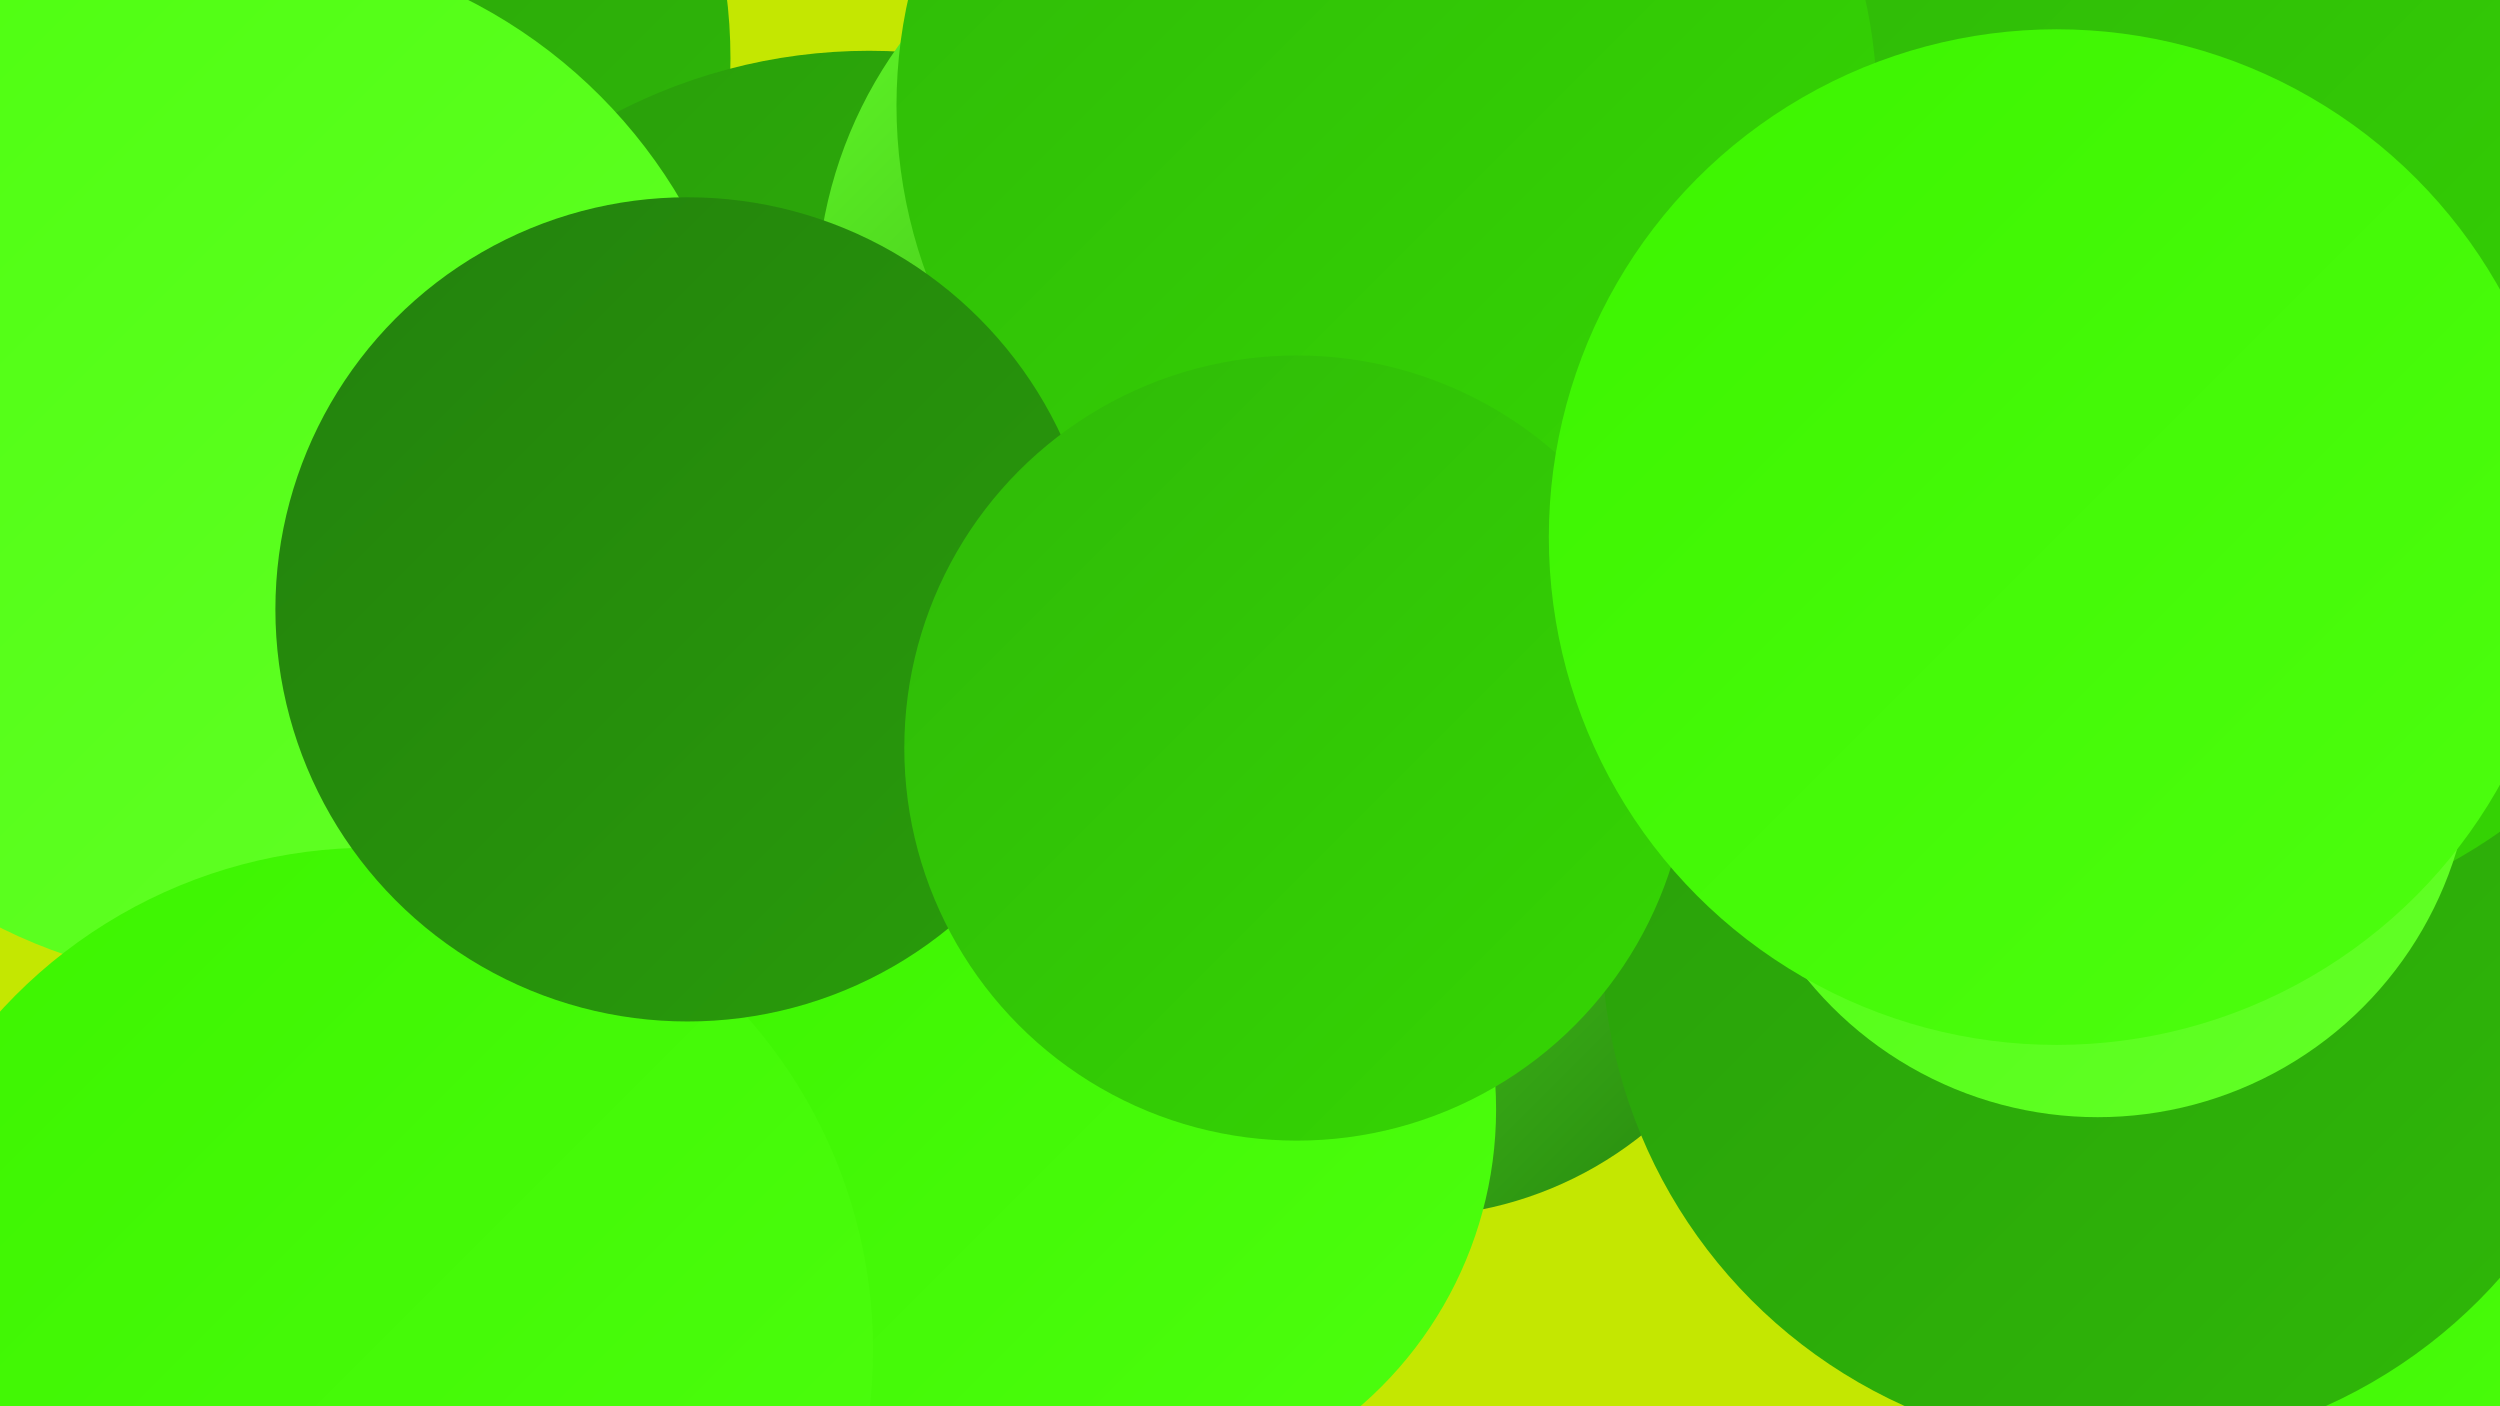
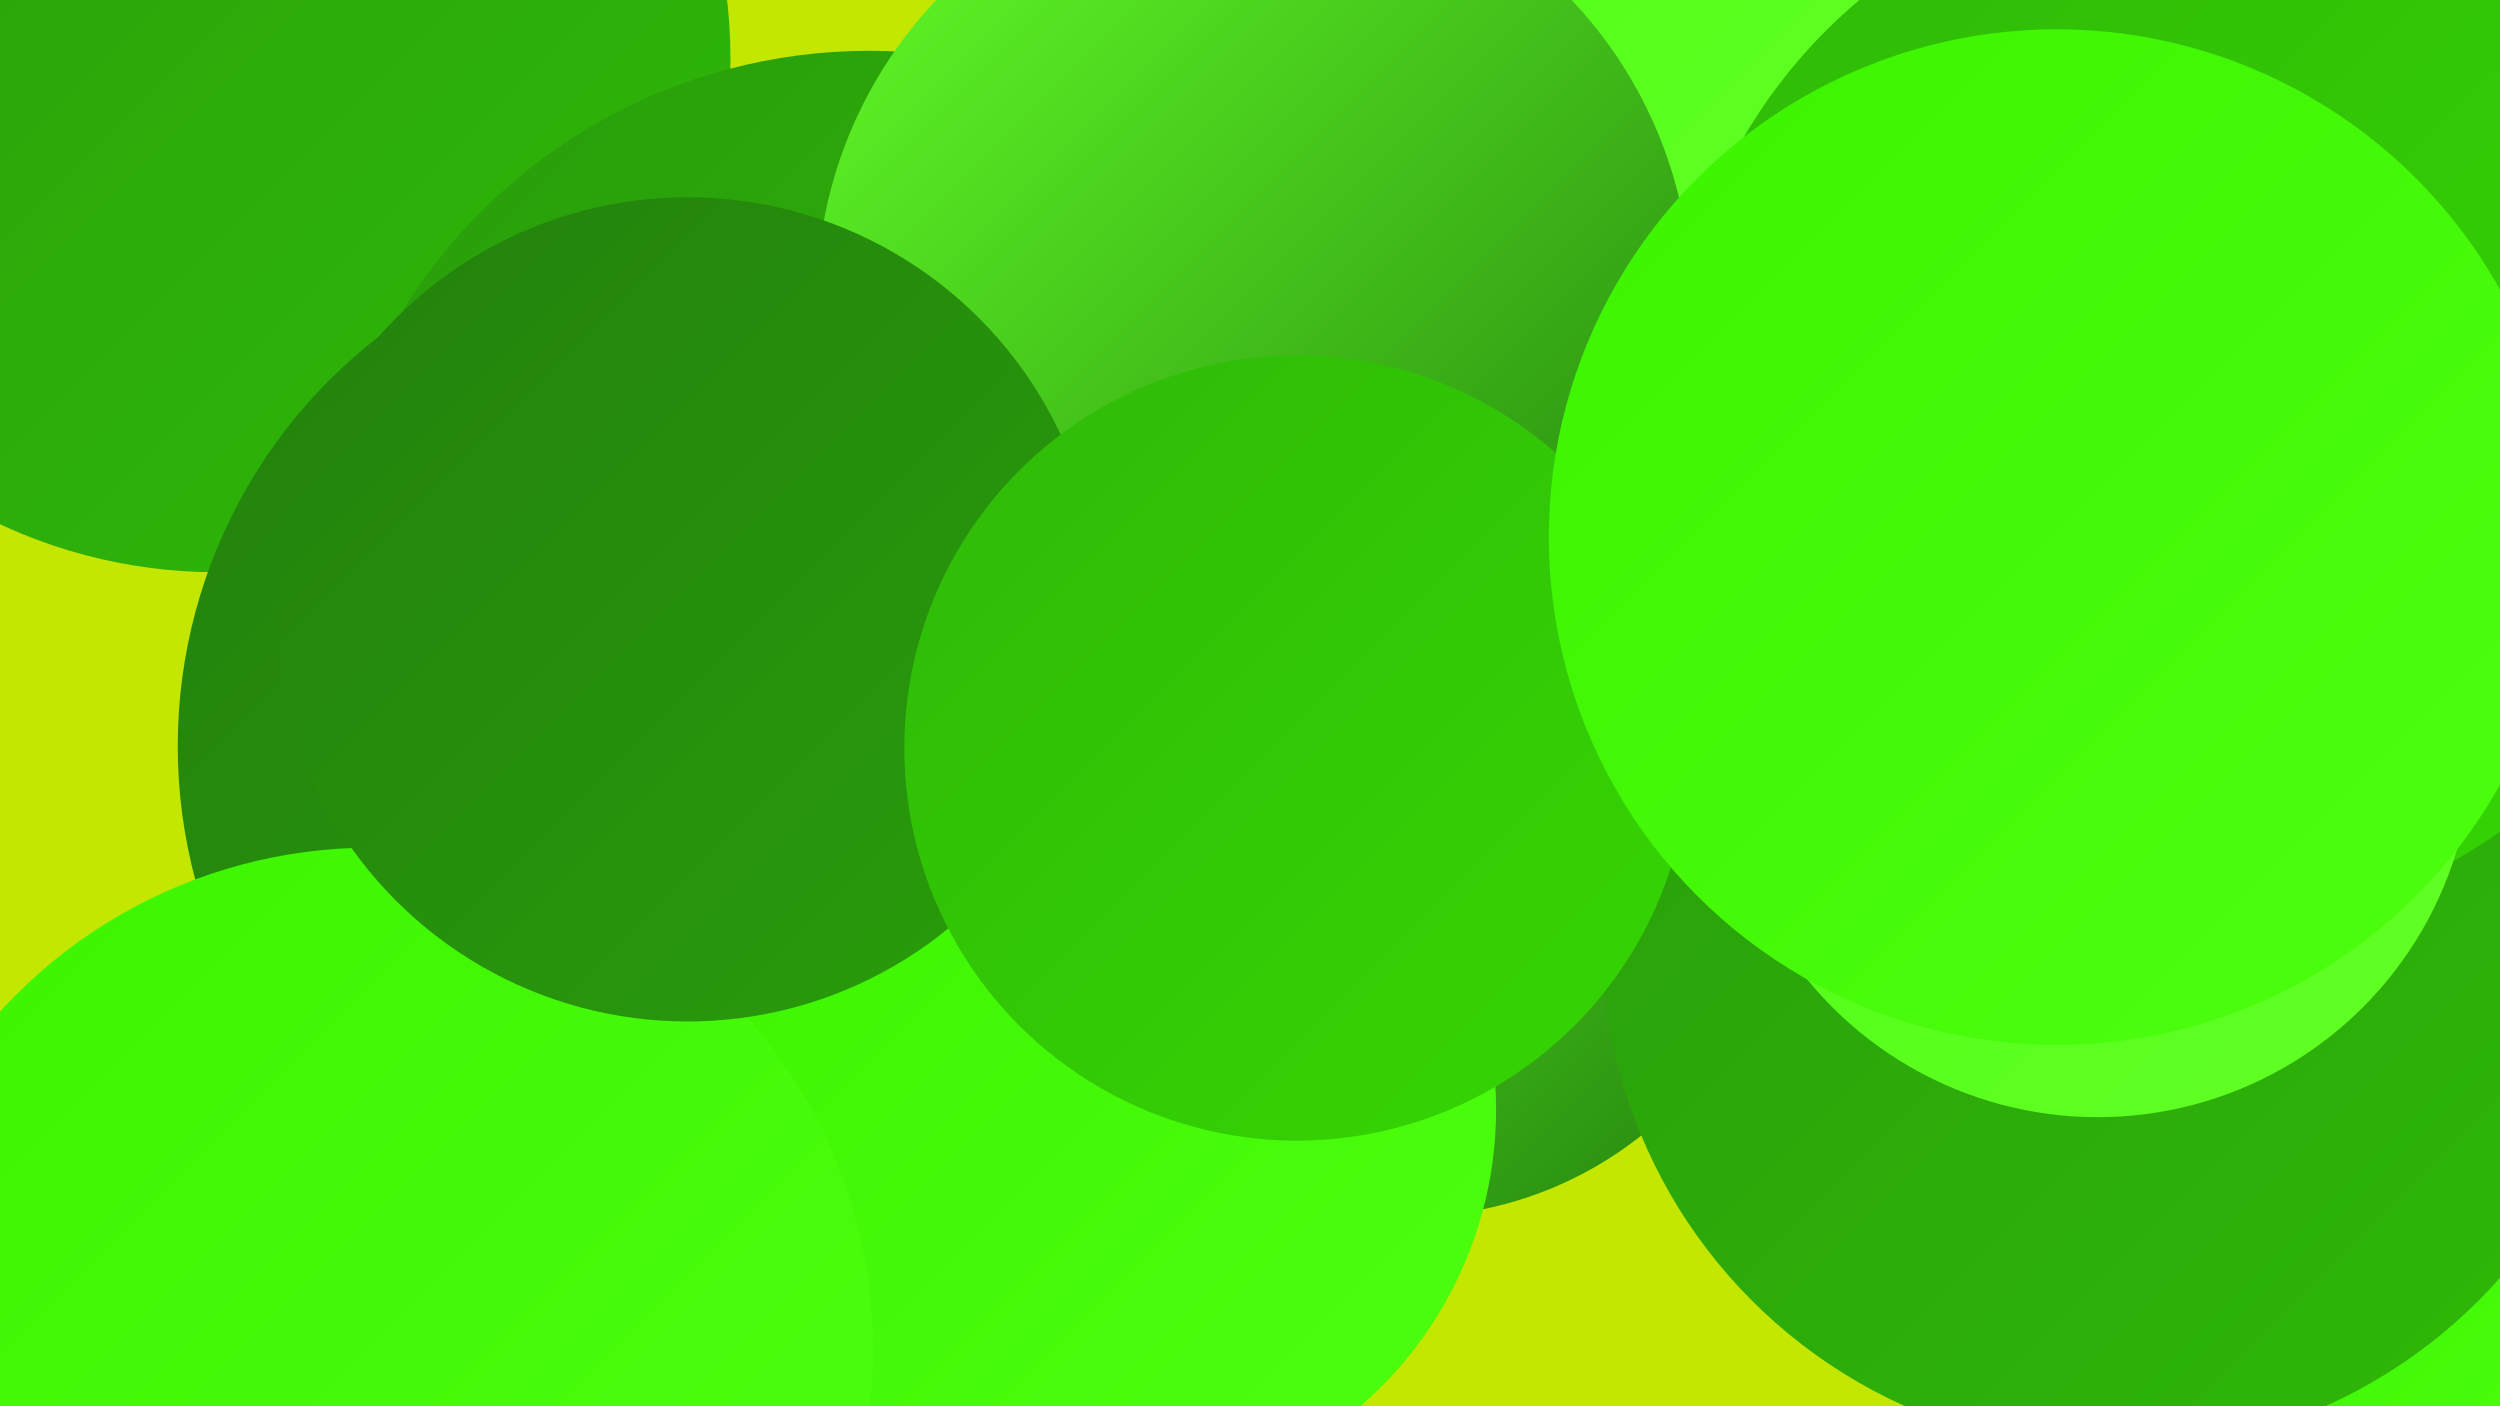
<svg xmlns="http://www.w3.org/2000/svg" width="1280" height="720">
  <defs>
    <linearGradient id="grad0" x1="0%" y1="0%" x2="100%" y2="100%">
      <stop offset="0%" style="stop-color:#23810d;stop-opacity:1" />
      <stop offset="100%" style="stop-color:#299d0b;stop-opacity:1" />
    </linearGradient>
    <linearGradient id="grad1" x1="0%" y1="0%" x2="100%" y2="100%">
      <stop offset="0%" style="stop-color:#299d0b;stop-opacity:1" />
      <stop offset="100%" style="stop-color:#2fb908;stop-opacity:1" />
    </linearGradient>
    <linearGradient id="grad2" x1="0%" y1="0%" x2="100%" y2="100%">
      <stop offset="0%" style="stop-color:#2fb908;stop-opacity:1" />
      <stop offset="100%" style="stop-color:#35d703;stop-opacity:1" />
    </linearGradient>
    <linearGradient id="grad3" x1="0%" y1="0%" x2="100%" y2="100%">
      <stop offset="0%" style="stop-color:#35d703;stop-opacity:1" />
      <stop offset="100%" style="stop-color:#3cf400;stop-opacity:1" />
    </linearGradient>
    <linearGradient id="grad4" x1="0%" y1="0%" x2="100%" y2="100%">
      <stop offset="0%" style="stop-color:#3cf400;stop-opacity:1" />
      <stop offset="100%" style="stop-color:#4dff0f;stop-opacity:1" />
    </linearGradient>
    <linearGradient id="grad5" x1="0%" y1="0%" x2="100%" y2="100%">
      <stop offset="0%" style="stop-color:#4dff0f;stop-opacity:1" />
      <stop offset="100%" style="stop-color:#63ff28;stop-opacity:1" />
    </linearGradient>
    <linearGradient id="grad6" x1="0%" y1="0%" x2="100%" y2="100%">
      <stop offset="0%" style="stop-color:#63ff28;stop-opacity:1" />
      <stop offset="100%" style="stop-color:#23810d;stop-opacity:1" />
    </linearGradient>
  </defs>
  <rect width="1280" height="720" fill="#c4e701" />
  <circle cx="111" cy="30" r="263" fill="url(#grad1)" />
  <circle cx="771" cy="39" r="188" fill="url(#grad5)" />
-   <circle cx="1158" cy="604" r="186" fill="url(#grad1)" />
  <circle cx="721" cy="431" r="192" fill="url(#grad6)" />
  <circle cx="356" cy="382" r="265" fill="url(#grad0)" />
  <circle cx="445" cy="307" r="281" fill="url(#grad1)" />
-   <circle cx="119" cy="237" r="266" fill="url(#grad5)" />
  <circle cx="482" cy="416" r="192" fill="url(#grad2)" />
  <circle cx="379" cy="510" r="181" fill="url(#grad5)" />
  <circle cx="565" cy="568" r="201" fill="url(#grad4)" />
  <circle cx="642" cy="154" r="224" fill="url(#grad6)" />
  <circle cx="1271" cy="628" r="184" fill="url(#grad4)" />
  <circle cx="190" cy="691" r="257" fill="url(#grad4)" />
  <circle cx="1083" cy="480" r="263" fill="url(#grad1)" />
  <circle cx="1125" cy="206" r="269" fill="url(#grad2)" />
-   <circle cx="710" cy="54" r="251" fill="url(#grad2)" />
  <circle cx="352" cy="312" r="211" fill="url(#grad0)" />
  <circle cx="1074" cy="380" r="192" fill="url(#grad5)" />
  <circle cx="664" cy="383" r="201" fill="url(#grad2)" />
  <circle cx="1053" cy="275" r="260" fill="url(#grad4)" />
</svg>